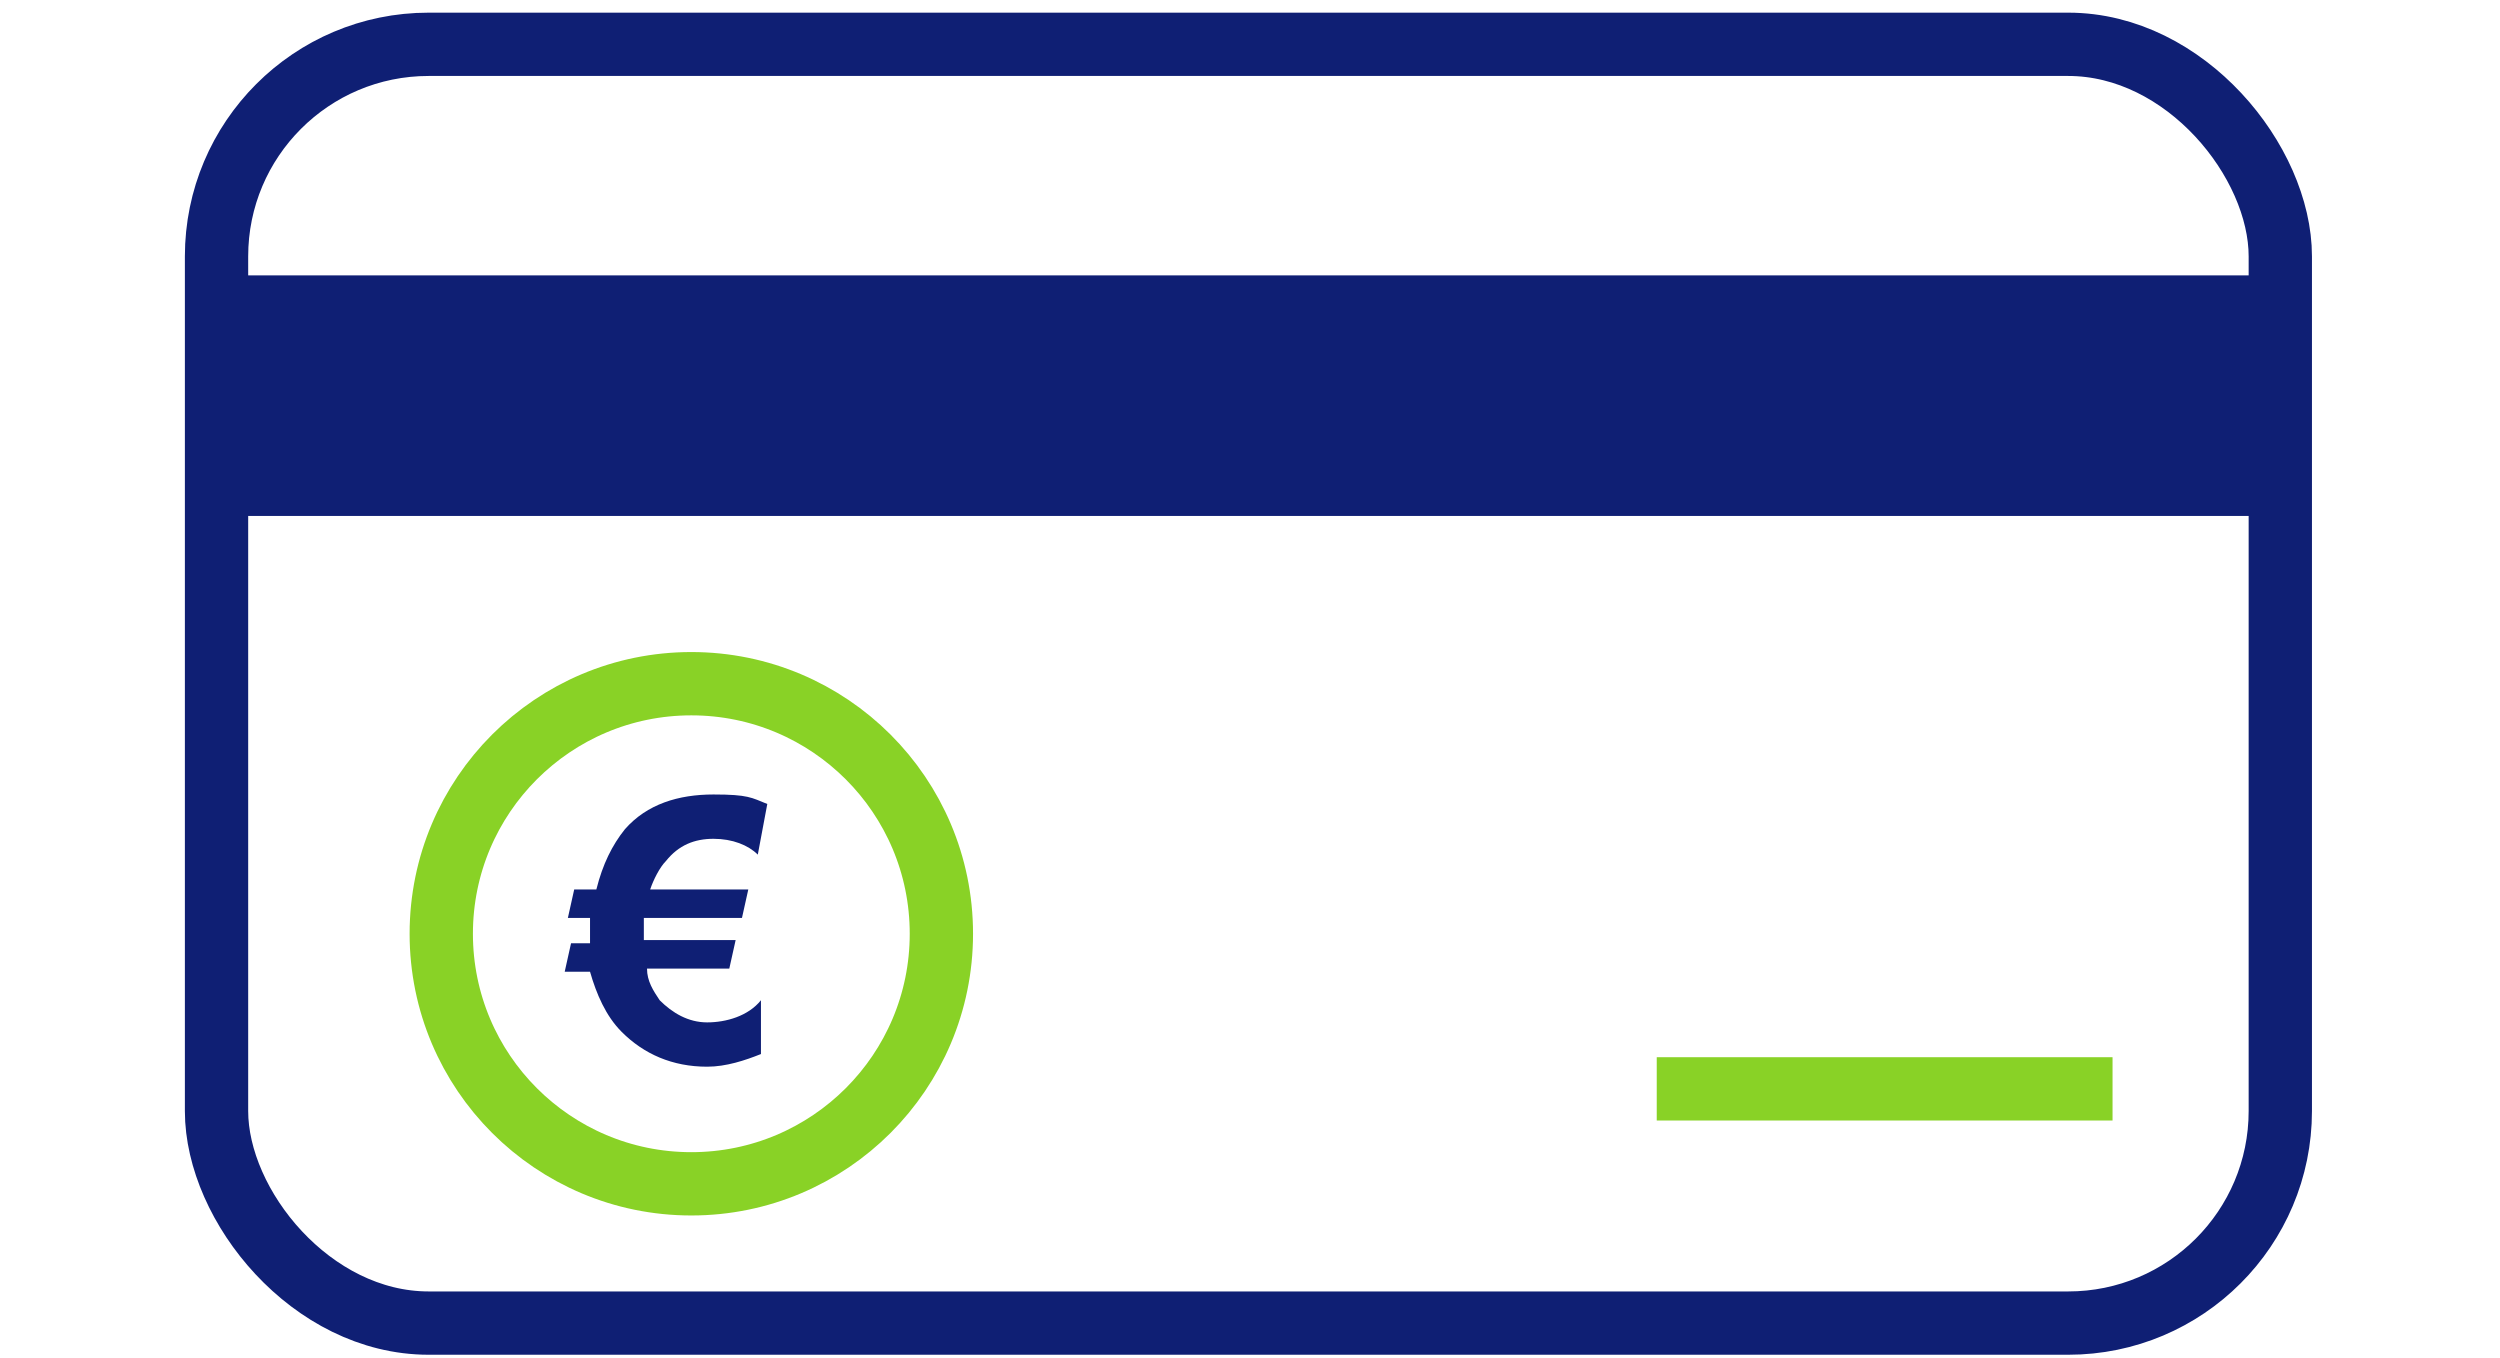
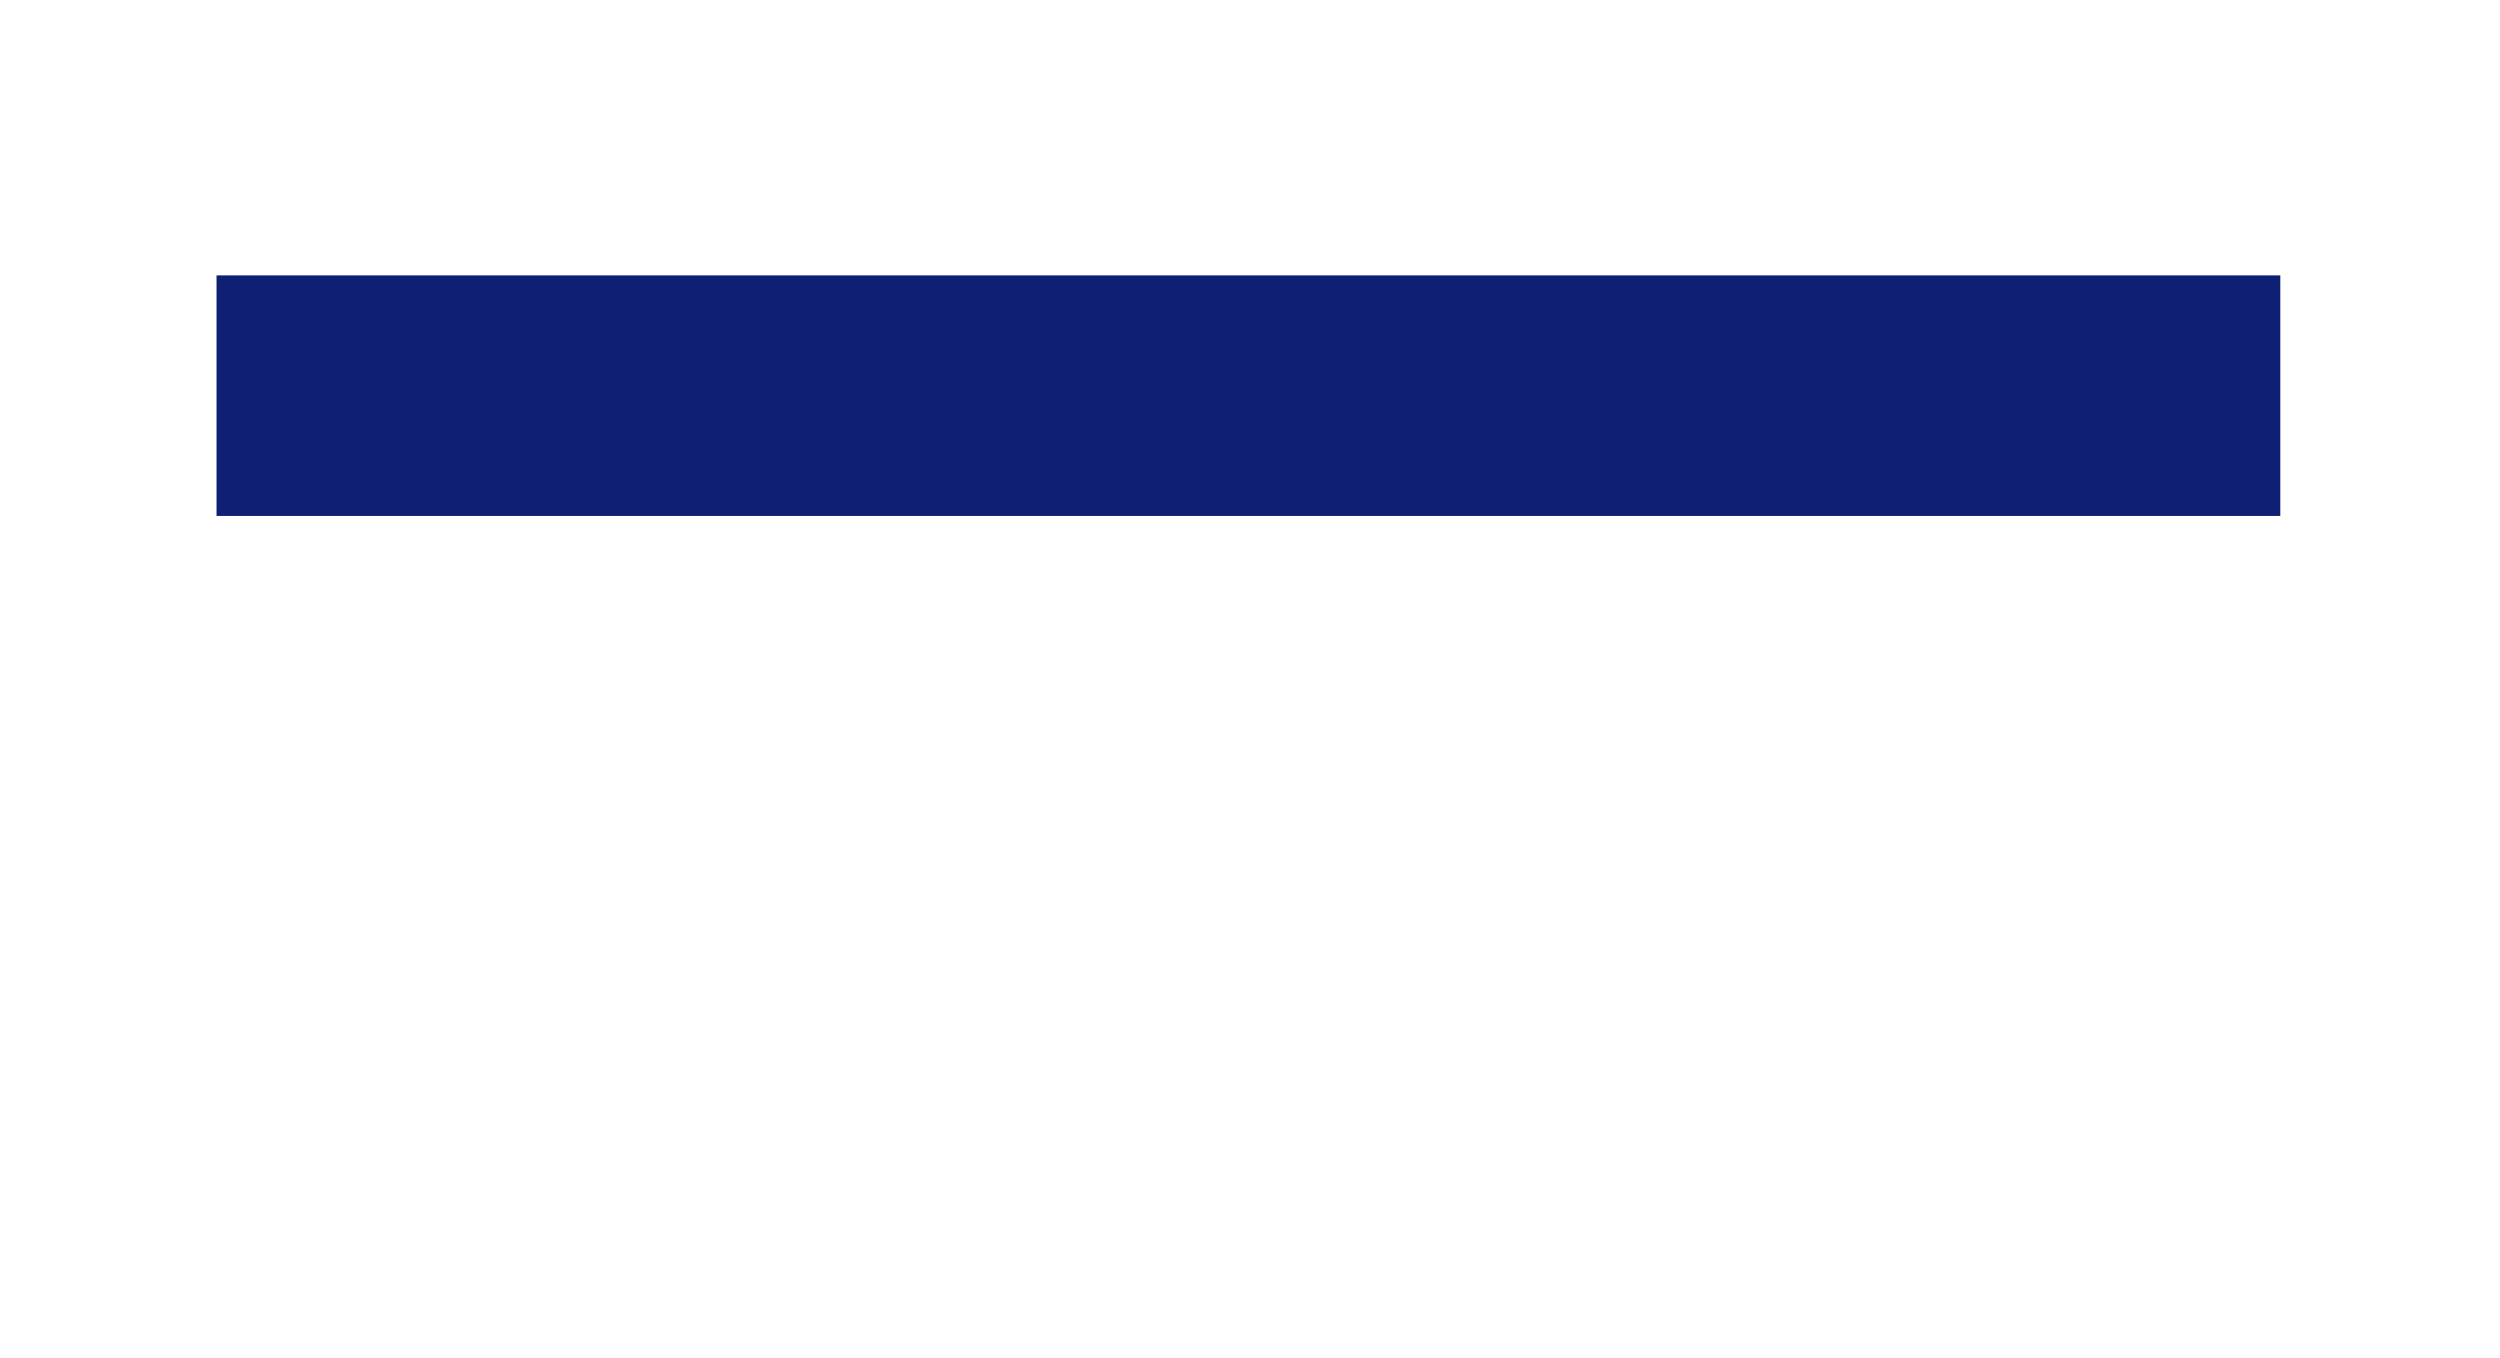
<svg xmlns="http://www.w3.org/2000/svg" id="Calque_1" data-name="Calque 1" width="27.8mm" height="15.1mm" version="1.1" viewBox="0 0 78.7 42.9">
  <defs>
    <style>
      .cls-1 {
        stroke: #0f1f74;
      }

      .cls-1, .cls-2 {
        fill: none;
        stroke-linecap: square;
        stroke-width: 2px;
      }

      .cls-3 {
        fill: #0f1f74;
        stroke-width: 0px;
      }

      .cls-2 {
        stroke: #89d226;
      }
    </style>
  </defs>
-   <rect class="cls-1" x="6.7" y="1.4" width="65.2" height="40.4" rx="6.7" ry="6.7" />
  <rect class="cls-3" x="6.7" y="8.7" width="65.2" height="7.6" />
-   <line class="cls-2" x1="53.2" y1="34.4" x2="65.6" y2="34.4" />
-   <circle class="cls-2" cx="21.7" cy="29.5" r="7.9" />
-   <path class="cls-3" d="M24.1,25.4l-.3,1.6c-.3-.3-.8-.5-1.4-.5s-1.1.2-1.5.7c-.2.2-.4.6-.5.9h3.1l-.2.9h-3.1c0,0,0,.2,0,.3s0,.3,0,.4h2.9l-.2.9h-2.6c0,.4.2.7.4,1,.4.4.9.7,1.5.7s1.3-.2,1.7-.7v1.7c-.5.2-1.1.4-1.7.4-1.1,0-2-.4-2.7-1.1-.5-.5-.8-1.2-1-1.9h-.8l.2-.9h.6c0,0,0-.2,0-.3,0-.2,0-.3,0-.5h-.7l.2-.9h.7c.2-.8.5-1.4.9-1.9.7-.8,1.7-1.1,2.8-1.1s1.2.1,1.7.3Z" />
</svg>